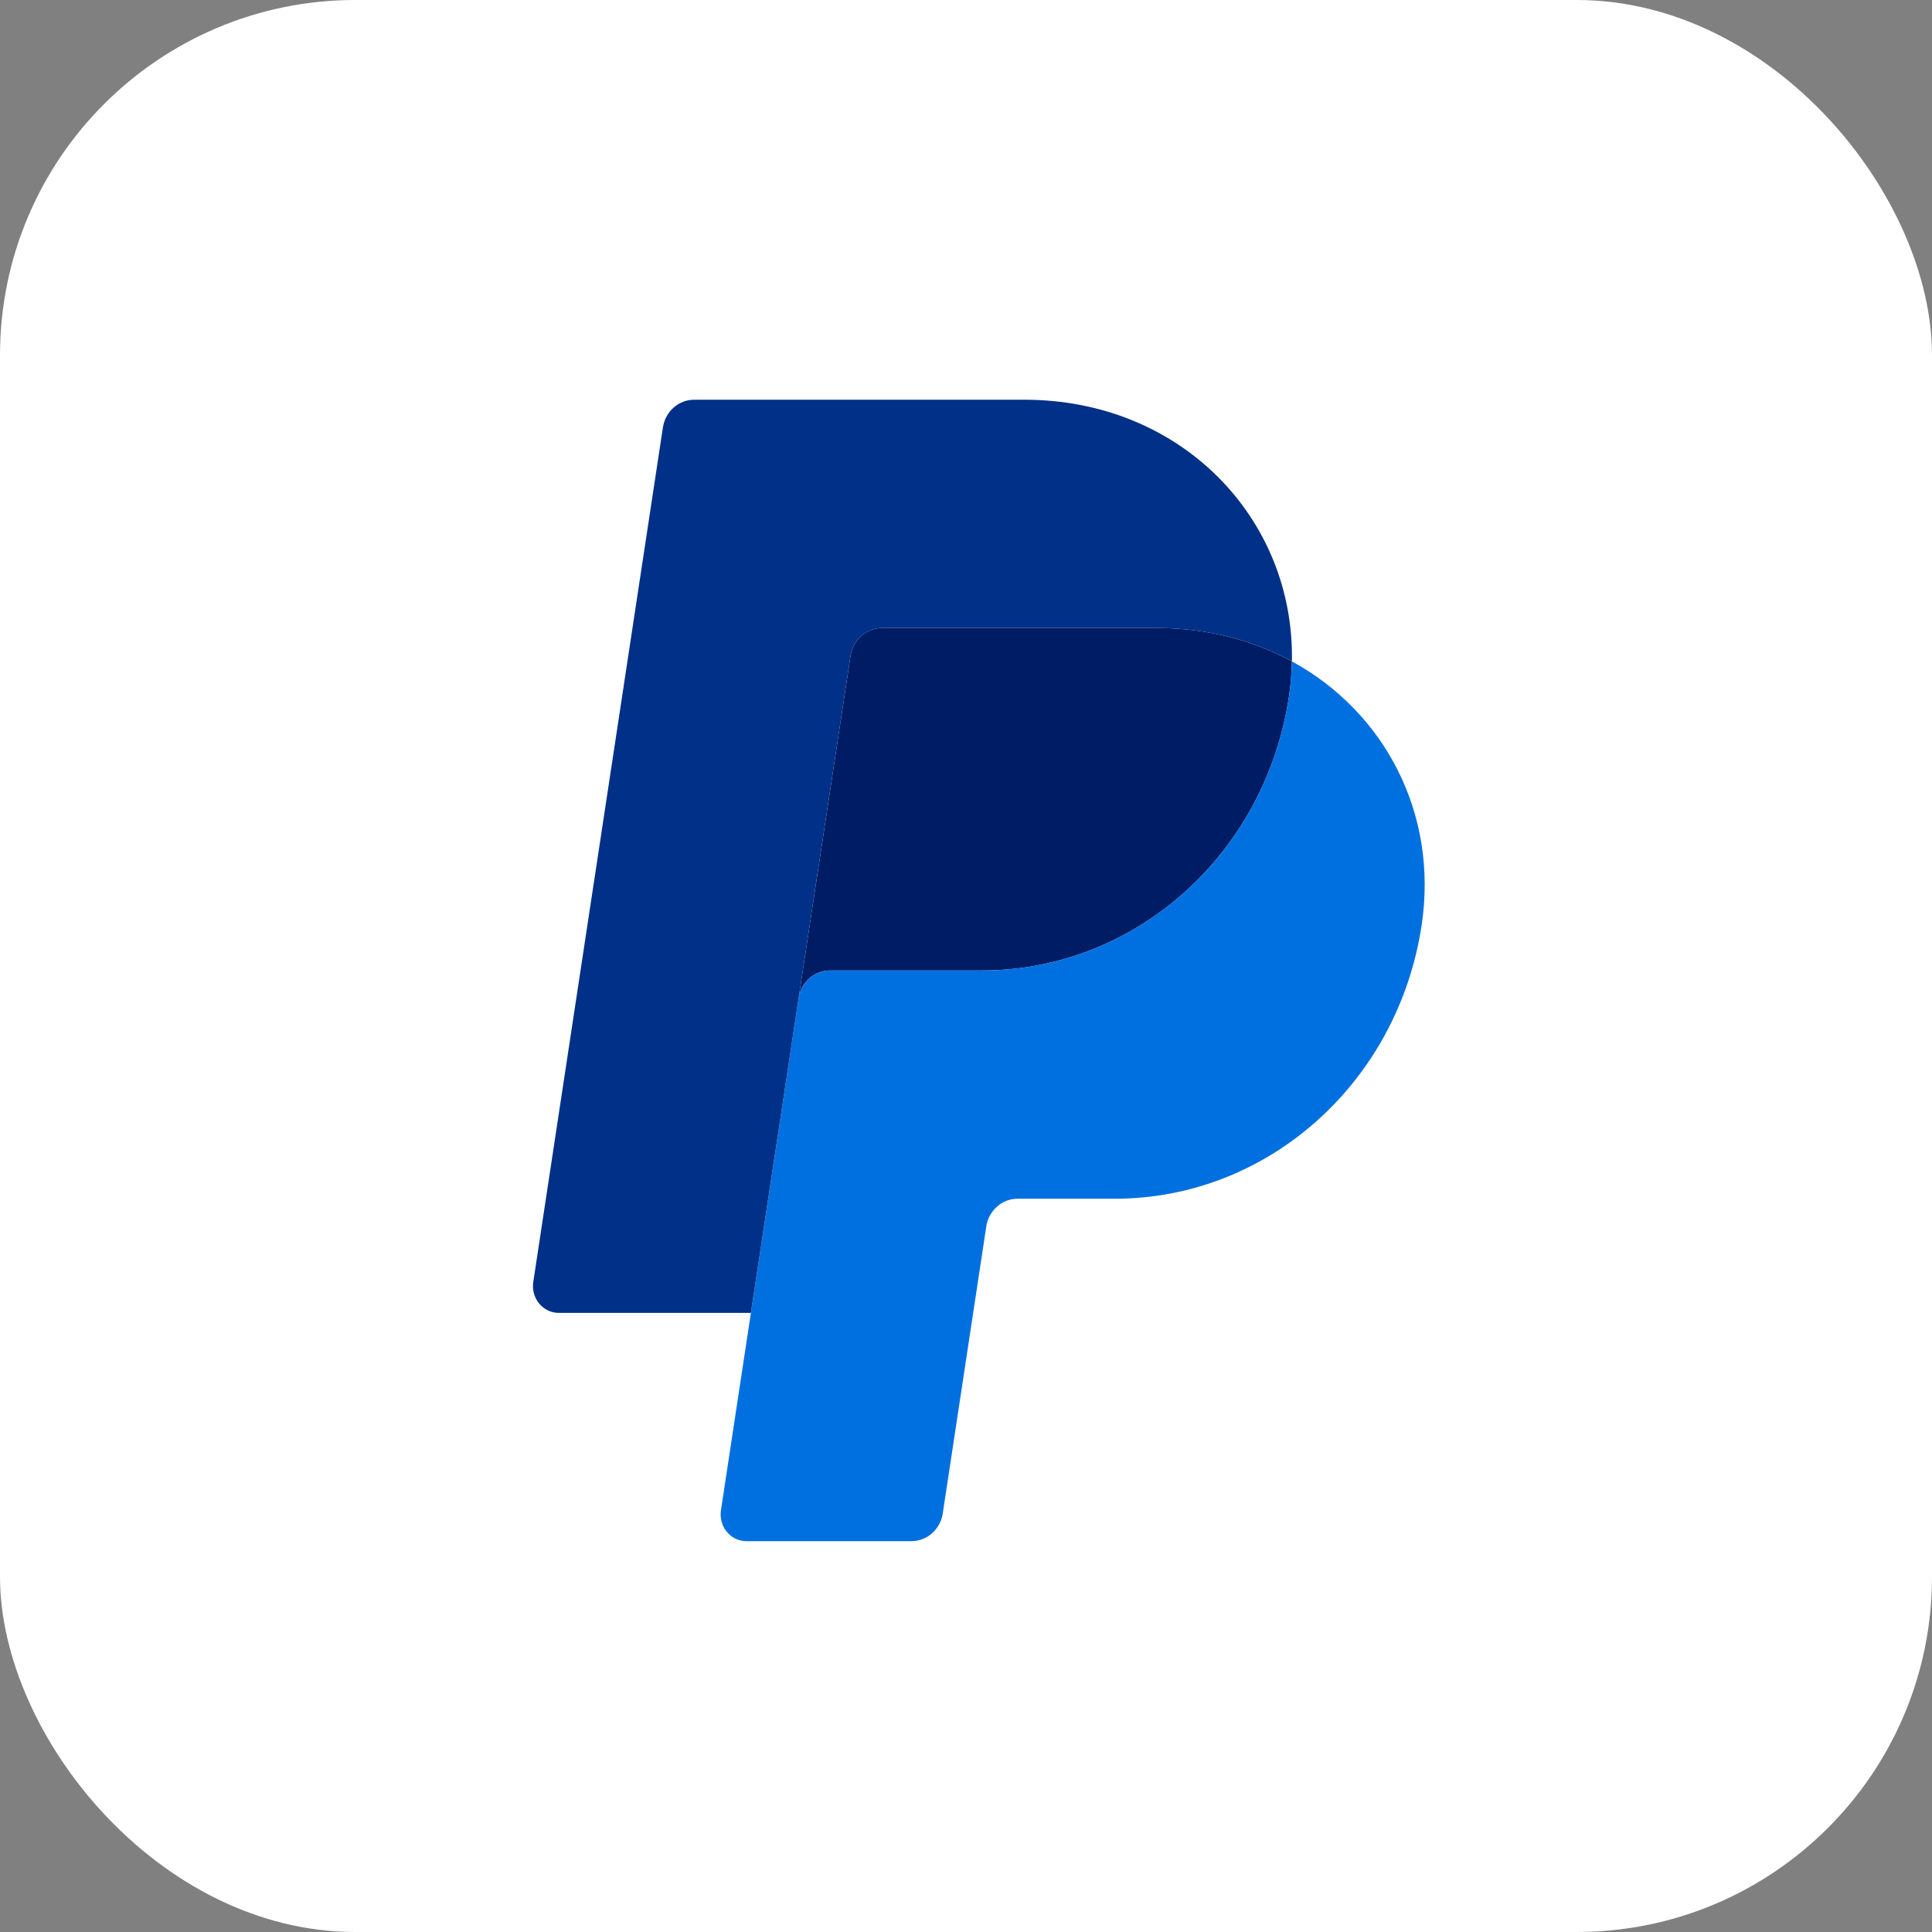
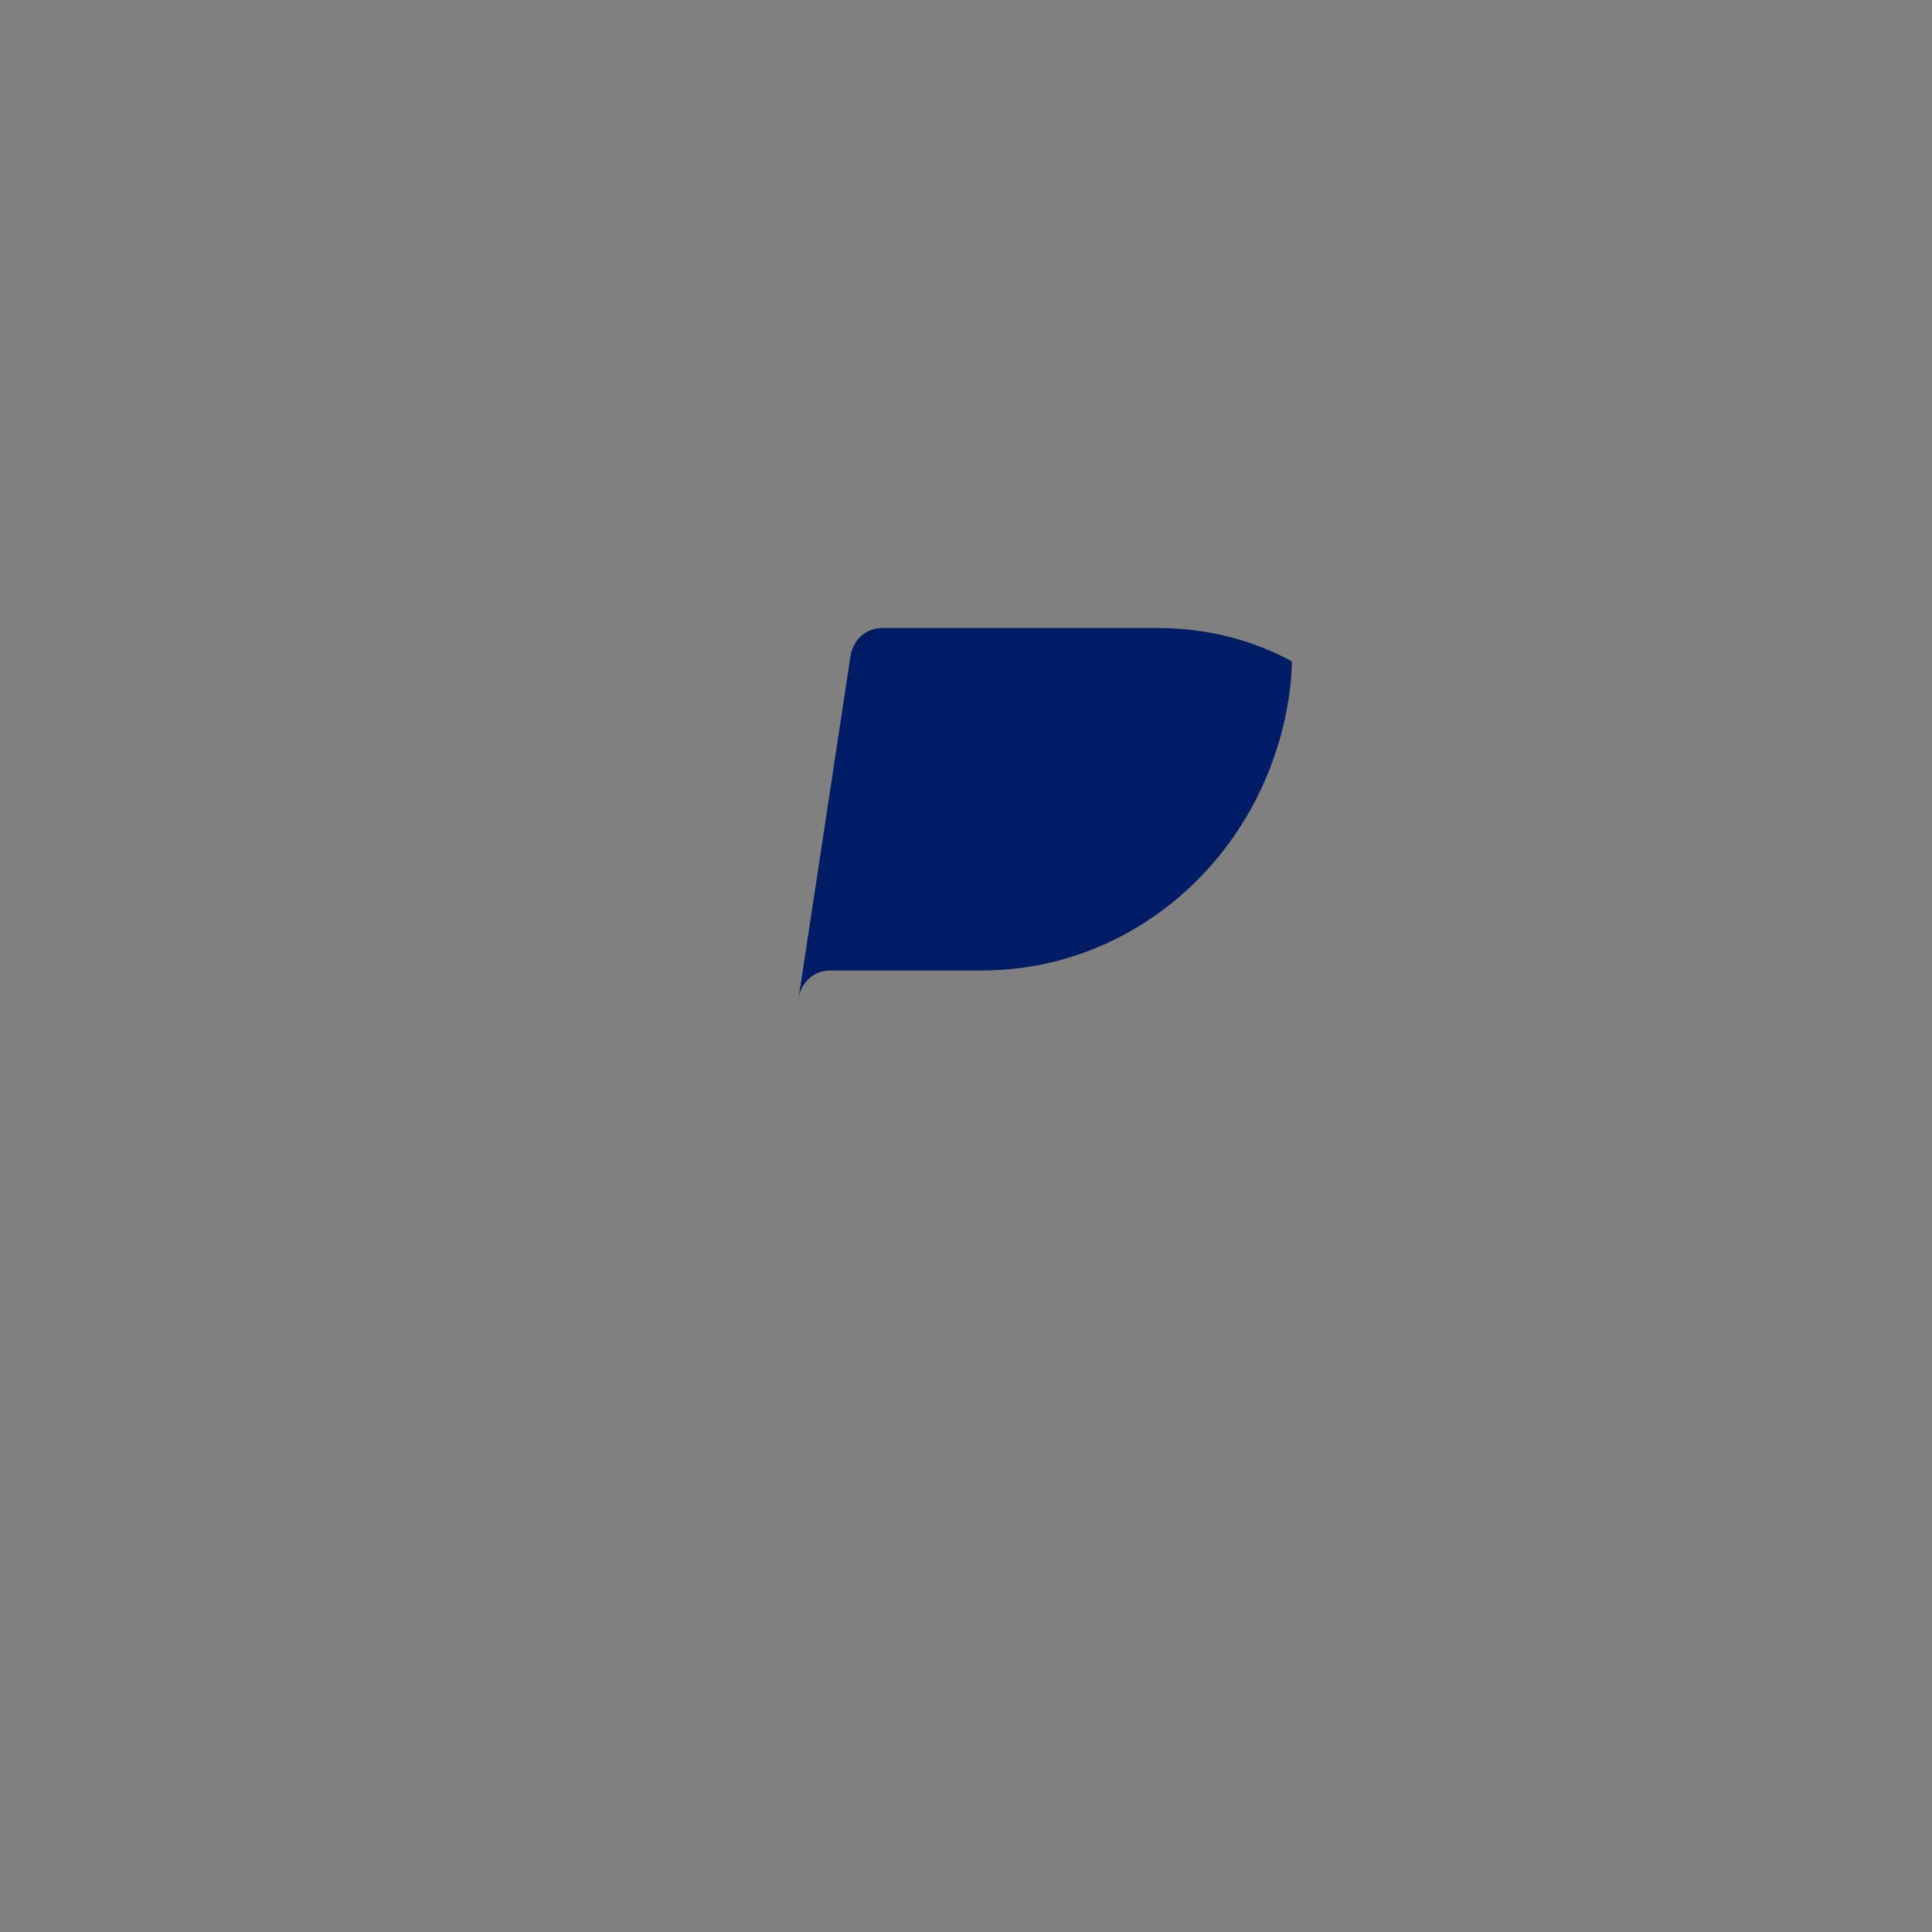
<svg xmlns="http://www.w3.org/2000/svg" width="87" height="87" viewBox="0 0 87 87" fill="none">
  <rect x="0" y="0" width="87" height="87" fill="#808080" stroke="none" />
-   <rect width="87" height="87" rx="16" fill="white" />
  <g clip-path="url(#clip0_2892_2556)">
    <path d="M39.709 28.281C39.369 28.281 39.041 28.407 38.783 28.636C38.525 28.866 38.354 29.183 38.301 29.531L35.962 44.951L33.813 59.12L33.812 59.132L33.814 59.12L35.963 44.951C36.072 44.231 36.669 43.701 37.37 43.701H44.222C51.119 43.701 56.972 38.47 58.041 31.382C58.123 30.843 58.166 30.31 58.176 29.784V29.783H58.175C56.423 28.827 54.365 28.281 52.11 28.281H39.709Z" fill="#001C64" />
-     <path d="M58.176 29.783C58.166 30.31 58.122 30.844 58.041 31.382C56.972 38.47 51.119 43.701 44.222 43.701H37.37C36.669 43.701 36.072 44.231 35.963 44.951L33.814 59.12L32.465 68.01C32.439 68.182 32.449 68.357 32.495 68.524C32.54 68.692 32.62 68.847 32.729 68.979C32.837 69.111 32.972 69.217 33.124 69.29C33.276 69.362 33.441 69.4 33.608 69.4H41.047C41.386 69.4 41.714 69.274 41.972 69.045C42.23 68.816 42.401 68.499 42.454 68.15L44.413 55.231C44.523 54.511 45.12 53.98 45.821 53.98H50.2C57.097 53.98 62.949 48.75 64.018 41.662C64.777 36.63 62.342 32.053 58.176 29.783Z" fill="#0070E0" />
-     <path d="M31.258 18C30.919 18 30.59 18.126 30.332 18.355C30.074 18.585 29.904 18.902 29.851 19.251L24.014 57.728C23.988 57.9 23.998 58.076 24.044 58.243C24.089 58.411 24.169 58.566 24.277 58.698C24.386 58.83 24.521 58.936 24.673 59.009C24.825 59.082 24.99 59.12 25.157 59.12H33.813L35.962 44.951L38.301 29.531C38.354 29.182 38.525 28.865 38.783 28.636C39.041 28.407 39.369 28.281 39.709 28.281H52.109C54.365 28.281 56.423 28.827 58.176 29.782C58.295 23.329 53.173 18 46.13 18H31.258Z" fill="#003087" />
  </g>
  <defs>
    <clipPath id="clip0_2892_2556">
      <rect width="40.156" height="51.4" fill="white" transform="translate(24 18)" />
    </clipPath>
  </defs>
</svg>